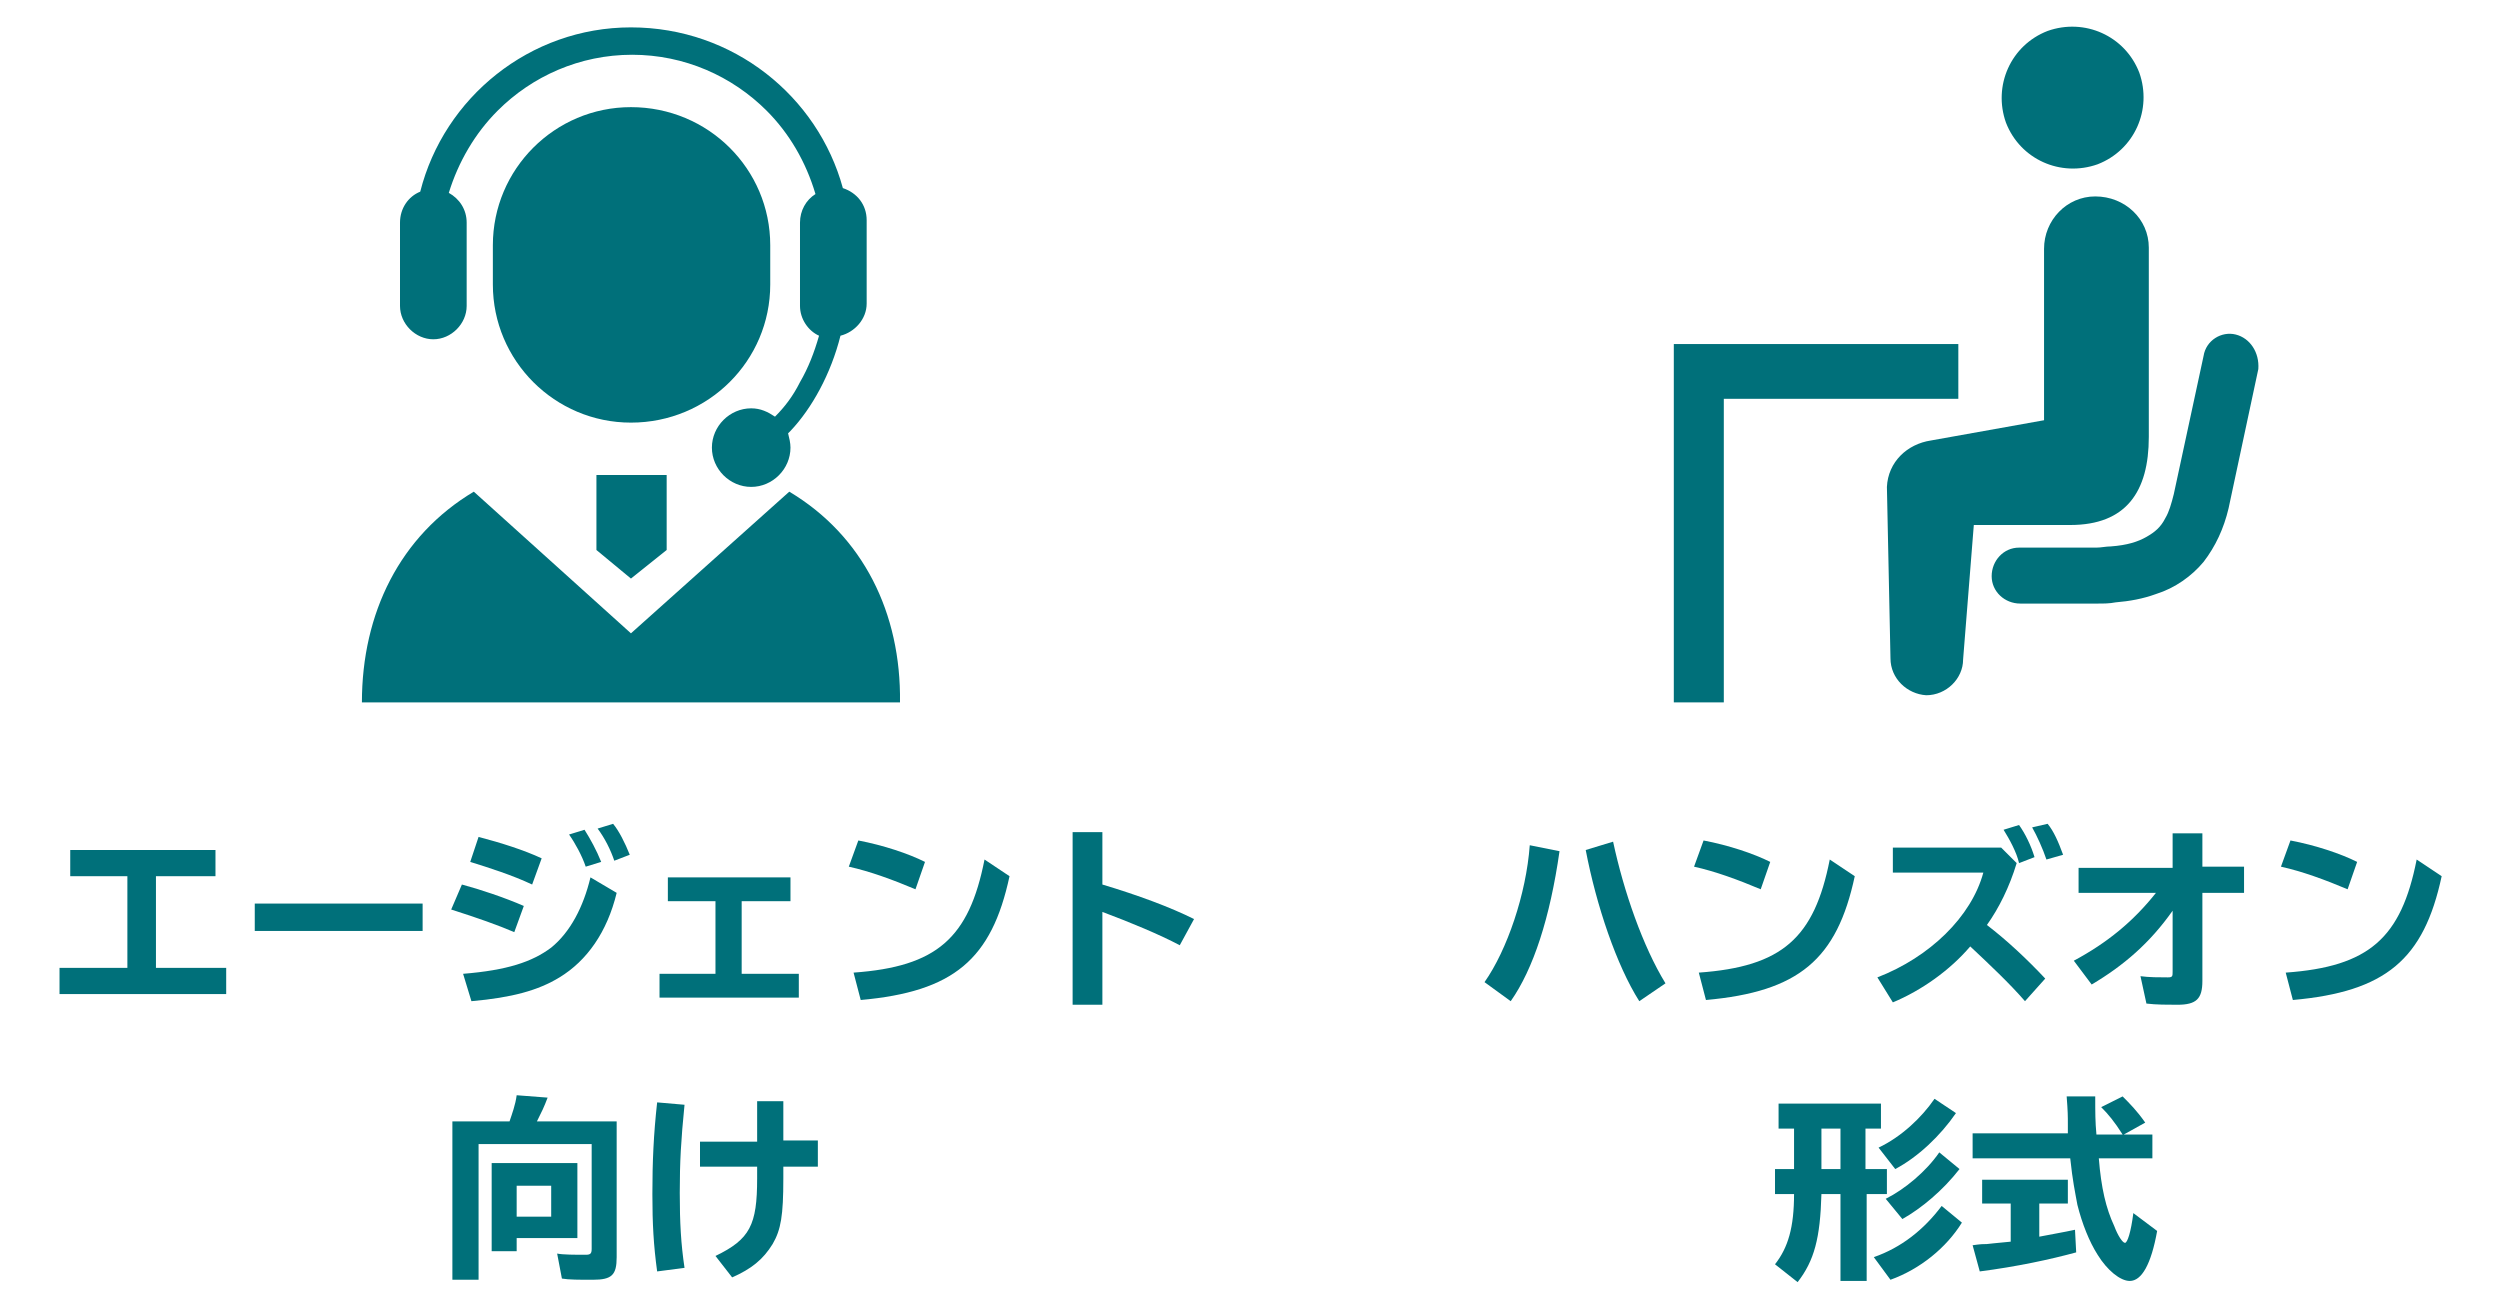
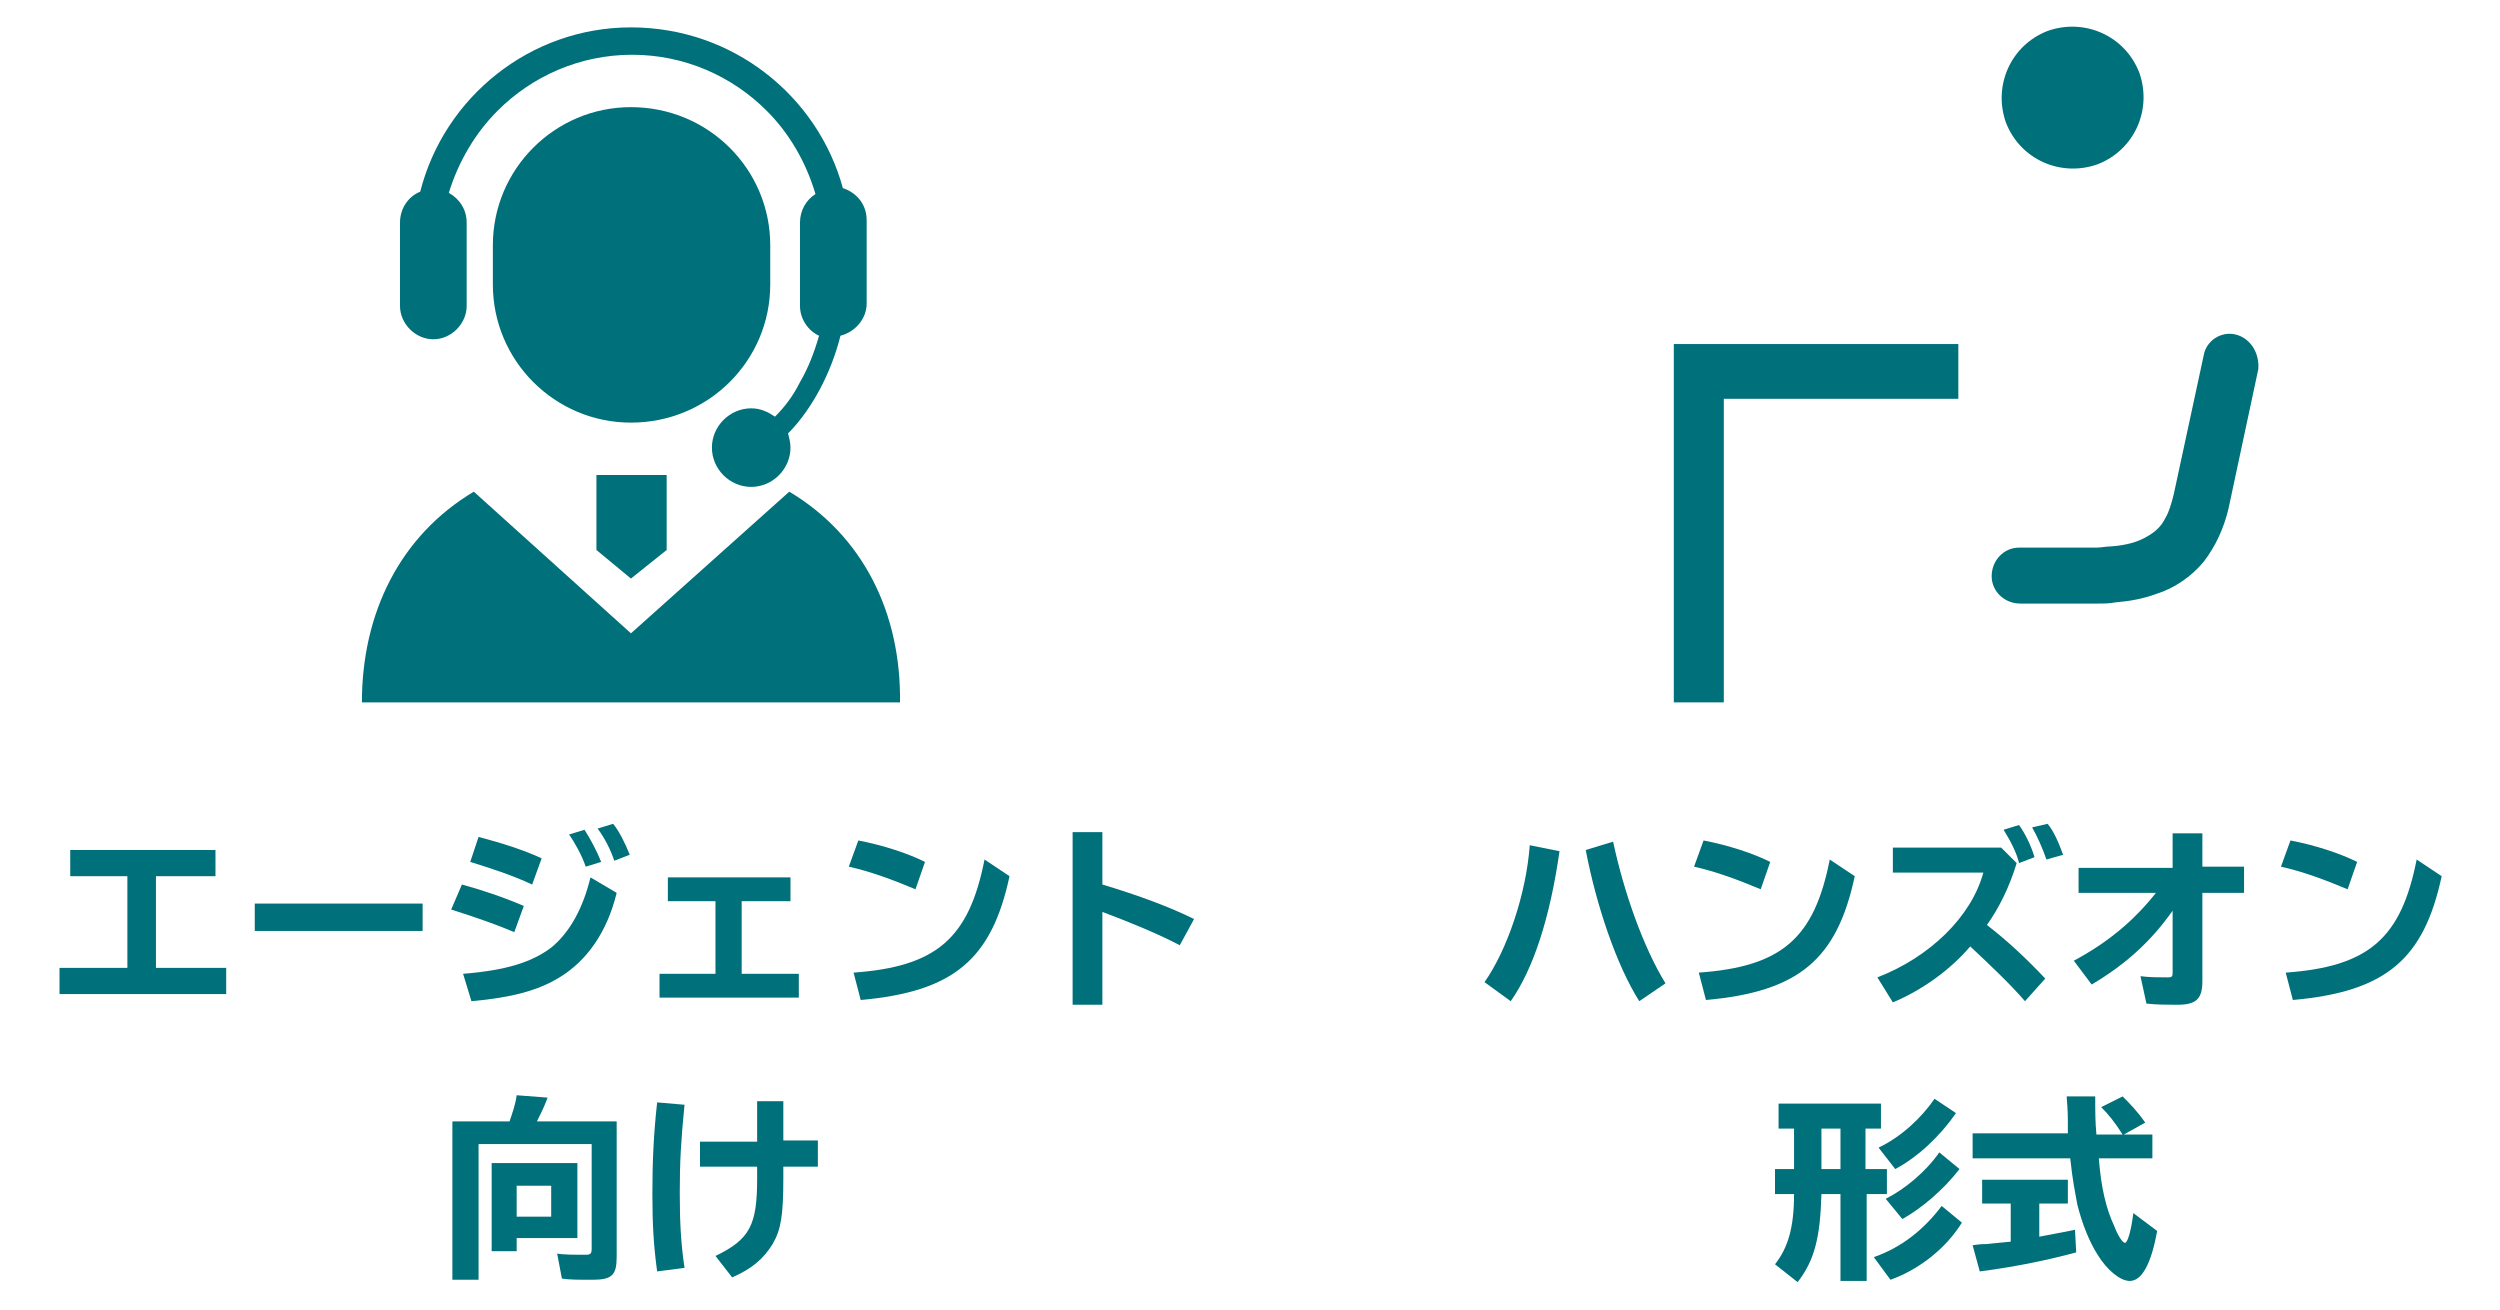
<svg xmlns="http://www.w3.org/2000/svg" version="1.1" id="レイヤー_1" x="0px" y="0px" width="210px" height="110px" viewBox="0 0 210 110" style="enable-background:new 0 0 210 110;" xml:space="preserve">
  <style type="text/css">
	.st0{fill:#00707A;}
</style>
  <g>
    <g>
      <path class="st0" d="M176.2,13.8c3.1-1.2,4.6-4.6,3.5-7.7c-1.2-3.1-4.6-4.6-7.7-3.5c-3.1,1.2-4.6,4.6-3.5,7.7    C169.7,13.4,173.1,14.9,176.2,13.8z" />
-       <path class="st0" d="M180.5,36.7V20.8c0-2.4-2-4.3-4.5-4.3c-2.4,0-4.3,2-4.3,4.4v14.4l-9.5,1.7c-2,0.3-3.6,1.8-3.7,3.9l0.3,14.4    c0,1.7,1.4,3,3,3.1c1.7,0,3.1-1.4,3.1-3l0.9-11.3h8.1C178.6,44.1,180.5,41.3,180.5,36.7z" />
      <path class="st0" d="M187.8,28.1c-1.2-0.3-2.5,0.5-2.7,1.8l-2.5,11.6c-0.2,0.8-0.4,1.5-0.7,2c-0.4,0.8-0.9,1.2-1.6,1.6    c-0.7,0.4-1.6,0.7-3,0.8c-0.4,0-0.8,0.1-1.2,0.1h-6.5c-1.3,0-2.3,1.1-2.3,2.4c0,1.3,1.1,2.3,2.4,2.3h6.5c0.5,0,1,0,1.5-0.1    c1.2-0.1,2.3-0.3,3.4-0.7c1.6-0.5,3-1.5,4-2.7c1-1.3,1.7-2.8,2.1-4.5l0,0l2.5-11.7C189.8,29.6,189,28.4,187.8,28.1z" />
      <polygon class="st0" points="164.5,28.9 140.6,28.9 140.6,30.1 140.6,33.5 140.6,59 144.8,59 144.8,33.5 164.5,33.5   " />
    </g>
    <g>
      <path class="st0" d="M124.7,82.5c1.9-2.7,3.5-7.4,3.8-11.5l2.5,0.5c-0.8,5.6-2.2,9.9-4.1,12.6L124.7,82.5z M137.7,84.1    c-1.9-3-3.6-8-4.5-12.7l2.3-0.7c0.9,4.2,2.5,8.8,4.4,11.9L137.7,84.1z" />
      <path class="st0" d="M147.9,74.7c-1.9-0.8-3.8-1.5-5.6-1.9l0.8-2.2c2.1,0.4,4.2,1.1,5.6,1.8L147.9,74.7z M142.7,81.7    c7-0.5,9.7-2.9,11-9.5l2.1,1.4c-1.5,7-4.7,9.7-12.5,10.4L142.7,81.7z" />
      <path class="st0" d="M168.1,71.2l1.3,1.3c-0.6,2-1.5,3.8-2.5,5.2c1.7,1.3,3.4,2.9,4.9,4.5l-1.7,1.9c-1.3-1.5-3-3.1-4.6-4.6    c-1.7,2-4.1,3.7-6.5,4.7l-1.3-2.1c4.4-1.7,7.9-5.1,8.9-8.8H159v-2.1H168.1z M169.6,72.5c-0.2-0.9-0.8-2-1.3-2.8l1.3-0.4    c0.5,0.7,1,1.7,1.3,2.7L169.6,72.5z M171.9,72.2c-0.3-0.9-0.8-2-1.2-2.7l1.3-0.3c0.5,0.6,0.9,1.5,1.3,2.6L171.9,72.2z" />
      <path class="st0" d="M185,69.9v2.9h3.5V75H185v7.4c0,1.5-0.5,2-2.1,2c-0.8,0-1.8,0-2.6-0.1l-0.5-2.3c0.7,0.1,1.6,0.1,2.3,0.1    c0.4,0,0.4-0.1,0.4-0.5v-5.1c-1.9,2.7-4.1,4.6-6.8,6.2l-1.5-2c2.8-1.5,5-3.3,6.9-5.7h-6.5v-2.1h7.9v-2.9H185z" />
      <path class="st0" d="M197.2,74.7c-1.9-0.8-3.8-1.5-5.6-1.9l0.8-2.2c2.1,0.4,4.2,1.1,5.6,1.8L197.2,74.7z M192,81.7    c7-0.5,9.7-2.9,11-9.5l2.1,1.4c-1.5,7-4.7,9.7-12.5,10.4L192,81.7z" />
      <path class="st0" d="M156.8,98.2h1.7v2.1h-1.7v7.3h-2.2v-7.3h-1.6c-0.1,3.7-0.6,5.6-2,7.4l-1.9-1.5c1.1-1.4,1.6-3.1,1.6-5.9h-1.6    v-2.1h1.6v-3.4h-1.3v-2.1h8.6v2.1h-1.3V98.2z M153,94.8v3.4h1.6v-3.4H153z M157.4,105.6c2.3-0.8,4.2-2.3,5.7-4.3l1.7,1.4    c-1.3,2.1-3.5,3.9-6,4.8L157.4,105.6z M157.8,96.4c1.9-0.9,3.6-2.5,4.7-4.1l1.8,1.2c-1.3,1.9-3.2,3.7-5.1,4.7L157.8,96.4z     M158.4,100.7c1.6-0.8,3.4-2.3,4.5-3.9l1.7,1.4c-1.4,1.8-3.2,3.3-4.8,4.2L158.4,100.7z" />
      <path class="st0" d="M171.2,103.9c1-0.2,2.2-0.4,3.1-0.6l0.1,1.9c-2.2,0.6-5,1.2-8.1,1.6l-0.6-2.2c0.7-0.1,0.9-0.1,1.2-0.1    c0.1,0,0.8-0.1,2-0.2v-3.2h-2.4v-2h7.2v2h-2.4V103.9z M180.8,95.2v2.1h-4.5c0.2,2.5,0.6,4.2,1.3,5.7c0.3,0.8,0.7,1.4,0.9,1.4    c0.2,0,0.5-0.9,0.7-2.5l2,1.5c-0.5,2.8-1.3,4.2-2.3,4.2c-0.8,0-1.9-0.9-2.7-2.2c-0.7-1.1-1.3-2.6-1.7-4.2c-0.2-1.1-0.4-2-0.6-3.9    h-8.2v-2.1h8l0-0.7c0-0.8,0-1.1-0.1-2.4h2.4c0,1.4,0,2.1,0.1,3.2h2.2c-0.7-1.1-1.2-1.7-1.8-2.3l1.8-0.9c0.6,0.6,1.2,1.2,1.9,2.2    l-1.8,1H180.8z" />
    </g>
  </g>
  <g>
    <g>
      <path class="st0" d="M64.7,23.9v-3.3C64.7,14.2,59.5,9,53,9c-6.4,0-11.6,5.2-11.6,11.6v3.3c0,6.4,5.2,11.6,11.6,11.6    C59.5,35.5,64.7,30.3,64.7,23.9z" />
      <path class="st0" d="M36.4,28.5c1.5,0,2.8-1.3,2.8-2.8v-7c0-1.1-0.6-2-1.5-2.5c0.8-2.6,2.2-5,4.1-6.9c2.9-2.9,6.9-4.7,11.3-4.7    c4.4,0,8.4,1.8,11.3,4.7c1.9,1.9,3.3,4.3,4.1,7c-0.8,0.5-1.3,1.4-1.3,2.4v7c0,1.1,0.7,2.1,1.6,2.5c-0.4,1.4-0.9,2.7-1.6,3.9    c-0.6,1.2-1.3,2.1-2.1,2.9c-0.6-0.4-1.2-0.7-2-0.7c-1.8,0-3.3,1.5-3.3,3.3c0,1.8,1.5,3.3,3.3,3.3c1.8,0,3.3-1.5,3.3-3.3    c0-0.4-0.1-0.8-0.2-1.2l0.2-0.2c1.8-1.9,3.4-4.8,4.2-8c1.2-0.3,2.2-1.4,2.2-2.7v-7c0-1.3-0.8-2.3-2-2.7C68.7,8.1,61.6,2.3,53,2.3    c-8.5,0-15.7,5.9-17.7,13.8c-1,0.4-1.7,1.4-1.7,2.6v7C33.6,27.2,34.9,28.5,36.4,28.5z" />
      <path class="st0" d="M66.3,41.3L53,53.2L39.8,41.3C33.6,45,30.4,51.5,30.4,59H53h22.6C75.7,51.5,72.5,45,66.3,41.3z" />
      <polygon class="st0" points="50.1,46.2 53,48.6 56,46.2 56,39.9 50.1,39.9   " />
    </g>
    <g>
      <path class="st0" d="M18.1,71.4v2.2h-5v7.7H19v2.2H5v-2.2h5.7v-7.7H5.9v-2.2H18.1z" />
      <path class="st0" d="M35.5,75.9v2.3H21.4v-2.3H35.5z" />
      <path class="st0" d="M43.2,78.3c-1.4-0.6-3.1-1.2-5.3-1.9l0.9-2.1c1.5,0.4,3.6,1.1,5.2,1.8L43.2,78.3z M38.9,81.8    c3.7-0.3,5.8-1,7.4-2.2c1.6-1.3,2.7-3.4,3.3-5.9l2.2,1.3c-0.8,3.3-2.5,5.7-4.8,7.1c-1.8,1.1-4,1.7-7.4,2L38.9,81.8z M44.7,74.3    c-1.7-0.8-3.6-1.4-5.2-1.9l0.7-2.1c1.9,0.5,3.8,1.1,5.3,1.8L44.7,74.3z M49.2,72.8c-0.3-0.9-0.9-2-1.4-2.7l1.3-0.4    c0.5,0.8,1,1.7,1.4,2.7L49.2,72.8z M51.6,72.3c-0.3-0.9-0.8-1.9-1.4-2.7l1.3-0.4c0.5,0.6,1,1.6,1.4,2.6L51.6,72.3z" />
      <path class="st0" d="M66.4,73.7v2h-4.1v6.1h4.8v2H55.4v-2h4.7v-6.1h-4v-2H66.4z" />
      <path class="st0" d="M76.9,74.7c-1.9-0.8-3.8-1.5-5.6-1.9l0.8-2.2c2.1,0.4,4.2,1.1,5.6,1.8L76.9,74.7z M71.7,81.7    c7-0.5,9.7-2.9,11-9.5l2.1,1.4c-1.5,7-4.7,9.7-12.5,10.4L71.7,81.7z" />
      <path class="st0" d="M92.6,69.9v4.4c3,0.9,5.7,1.9,7.7,2.9l-1.2,2.2c-1.7-0.9-4.1-1.9-6.5-2.8v7.8h-2.5V69.9H92.6z" />
      <path class="st0" d="M42.8,94.2c0.2-0.6,0.5-1.4,0.6-2.2l2.6,0.2c-0.3,0.8-0.5,1.2-0.9,2h6.7v11.4c0,1.5-0.4,1.9-2,1.9    c-1.2,0-2,0-2.6-0.1l-0.4-2.1c0.5,0.1,1.5,0.1,2.4,0.1c0.4,0,0.5-0.1,0.5-0.5v-8.8h-9.5v11.4h-2.2V94.2H42.8z M48.4,104h-5v1.1    h-2.1v-7.4h7.2V104z M43.4,99.6v2.6h2.9v-2.6H43.4z" />
      <path class="st0" d="M55.2,106.8c-0.3-2.2-0.4-4-0.4-6.5c0-2.7,0.1-5,0.4-7.7l2.3,0.2c-0.3,3-0.4,4.8-0.4,7.4    c0,2.5,0.1,4.3,0.4,6.3L55.2,106.8z M65.8,92.4v3.4h2.9V98h-2.9v1c0,3.1-0.2,4.3-0.9,5.5c-0.8,1.3-1.8,2.1-3.4,2.8l-1.4-1.8    c2.9-1.4,3.5-2.6,3.5-6.5V98h-4.8v-2.1h4.8v-3.4H65.8z" />
    </g>
  </g>
</svg>